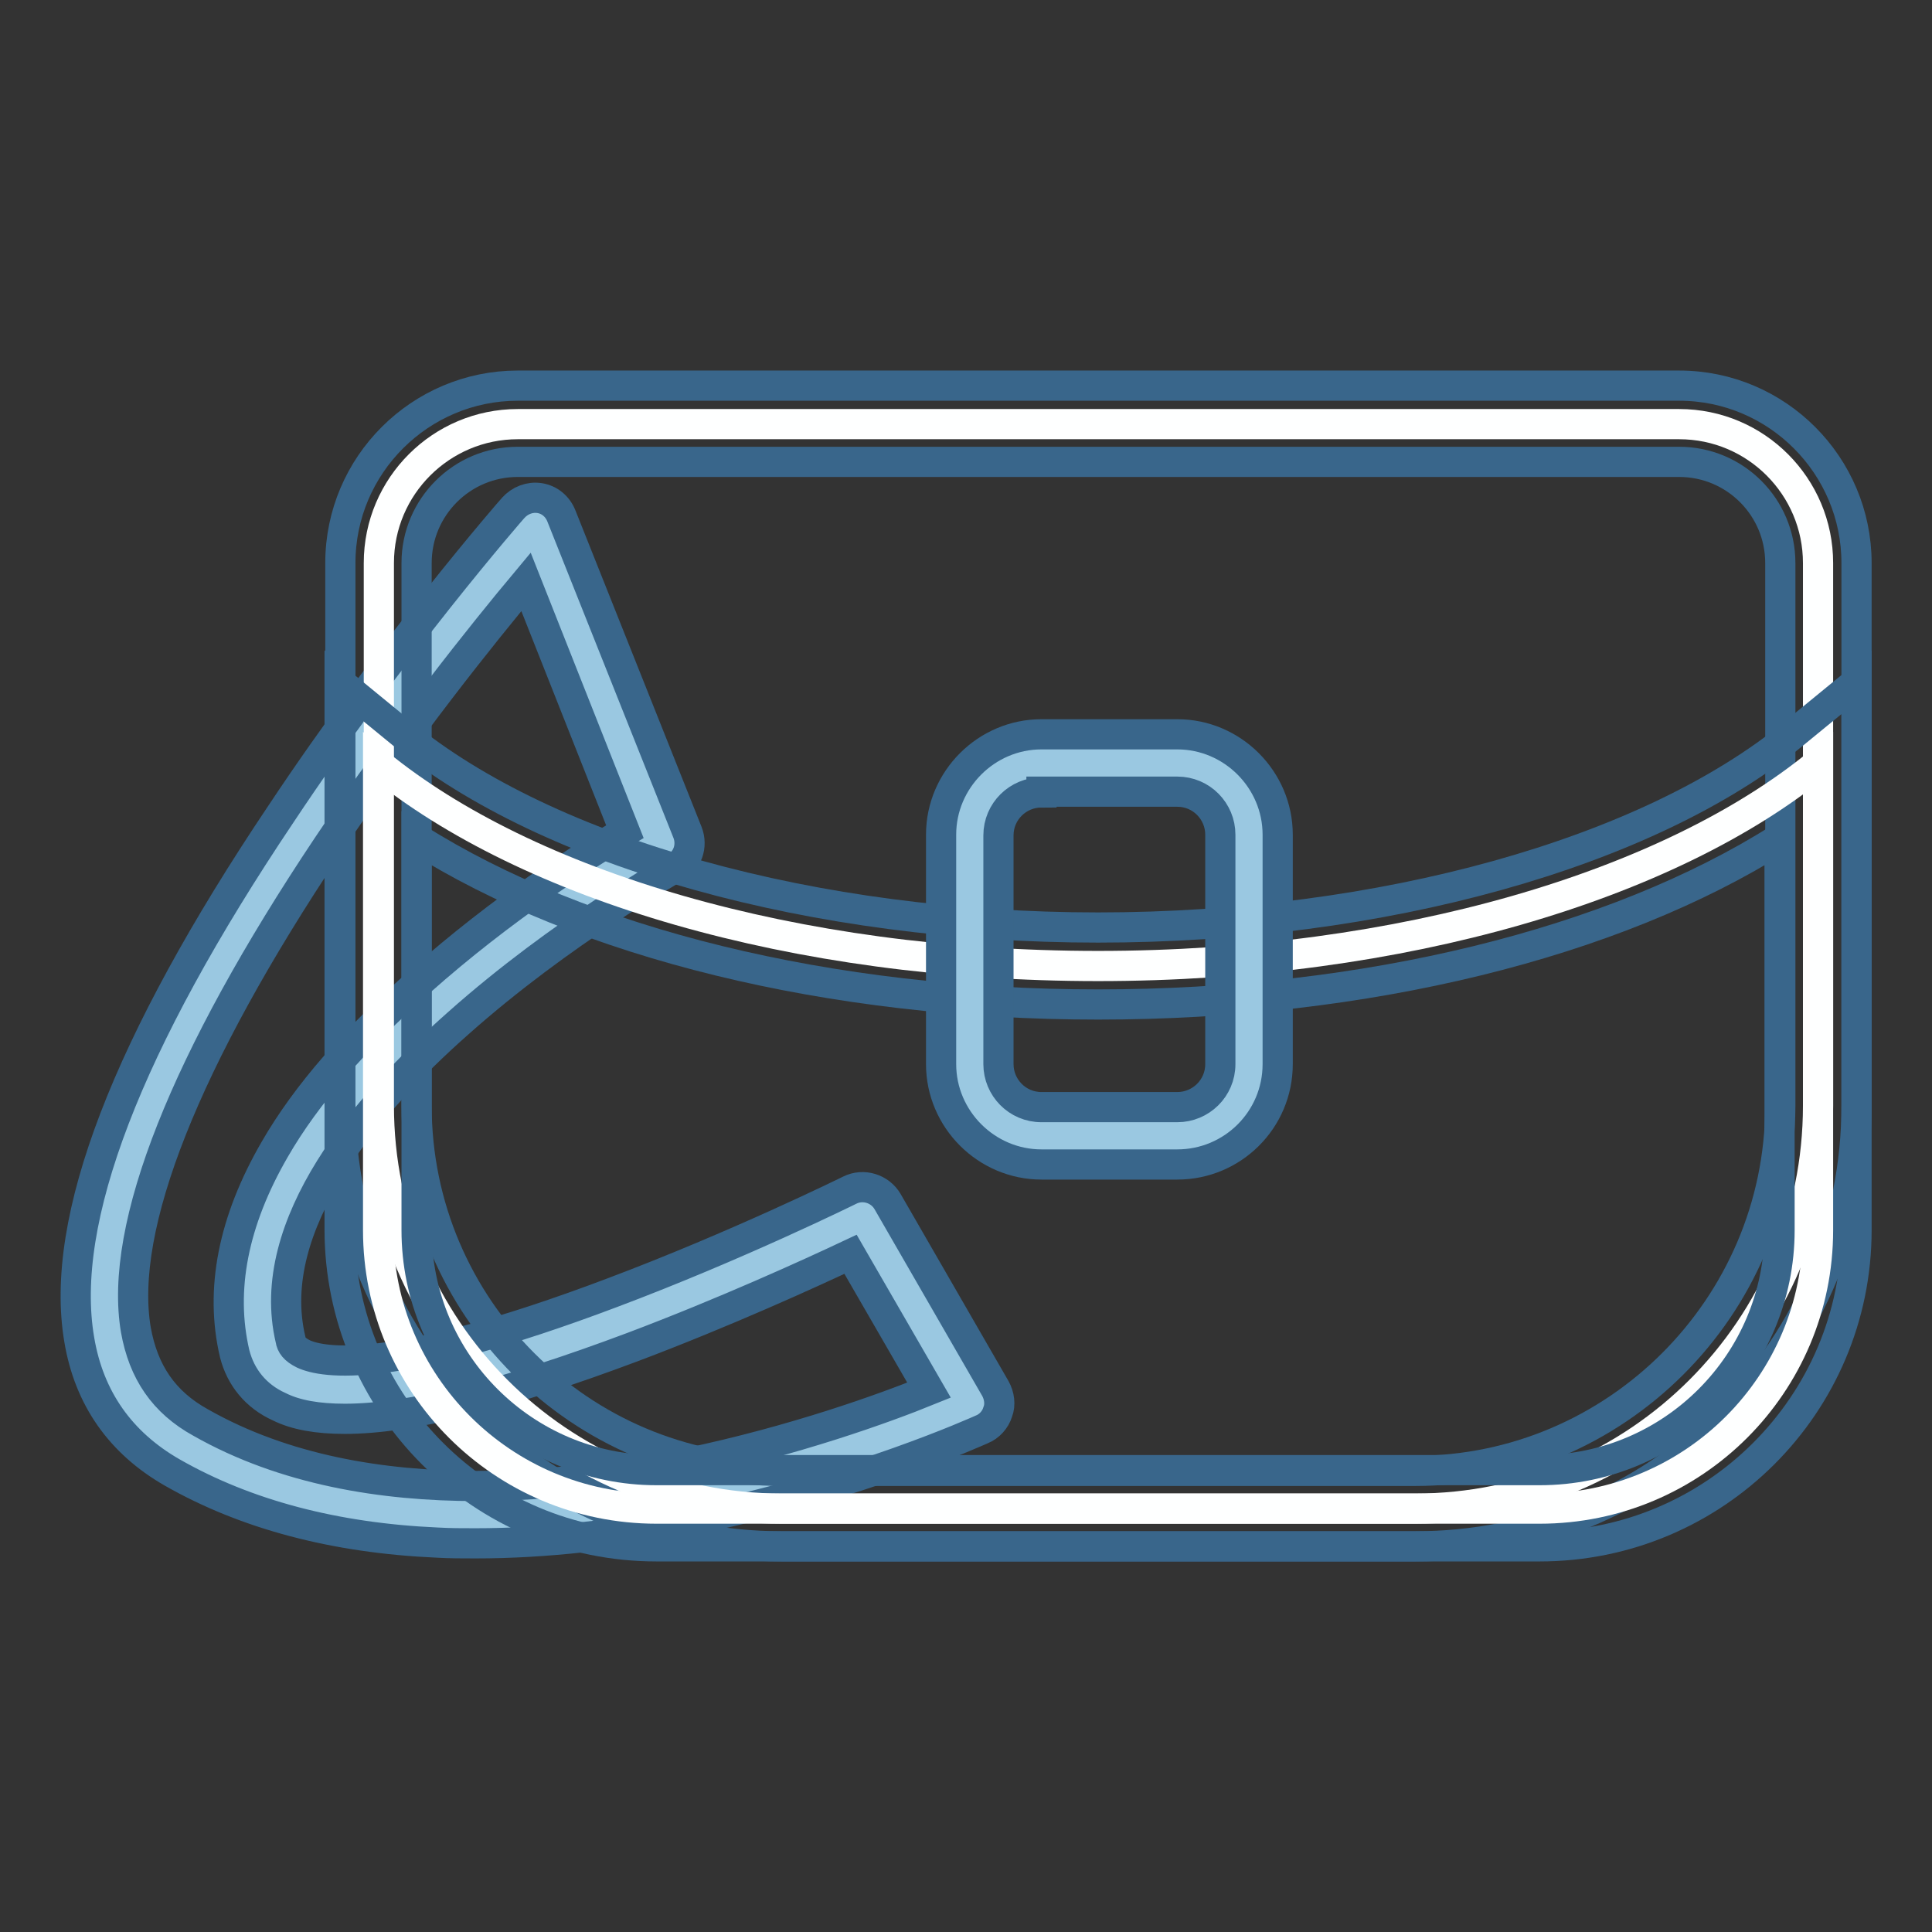
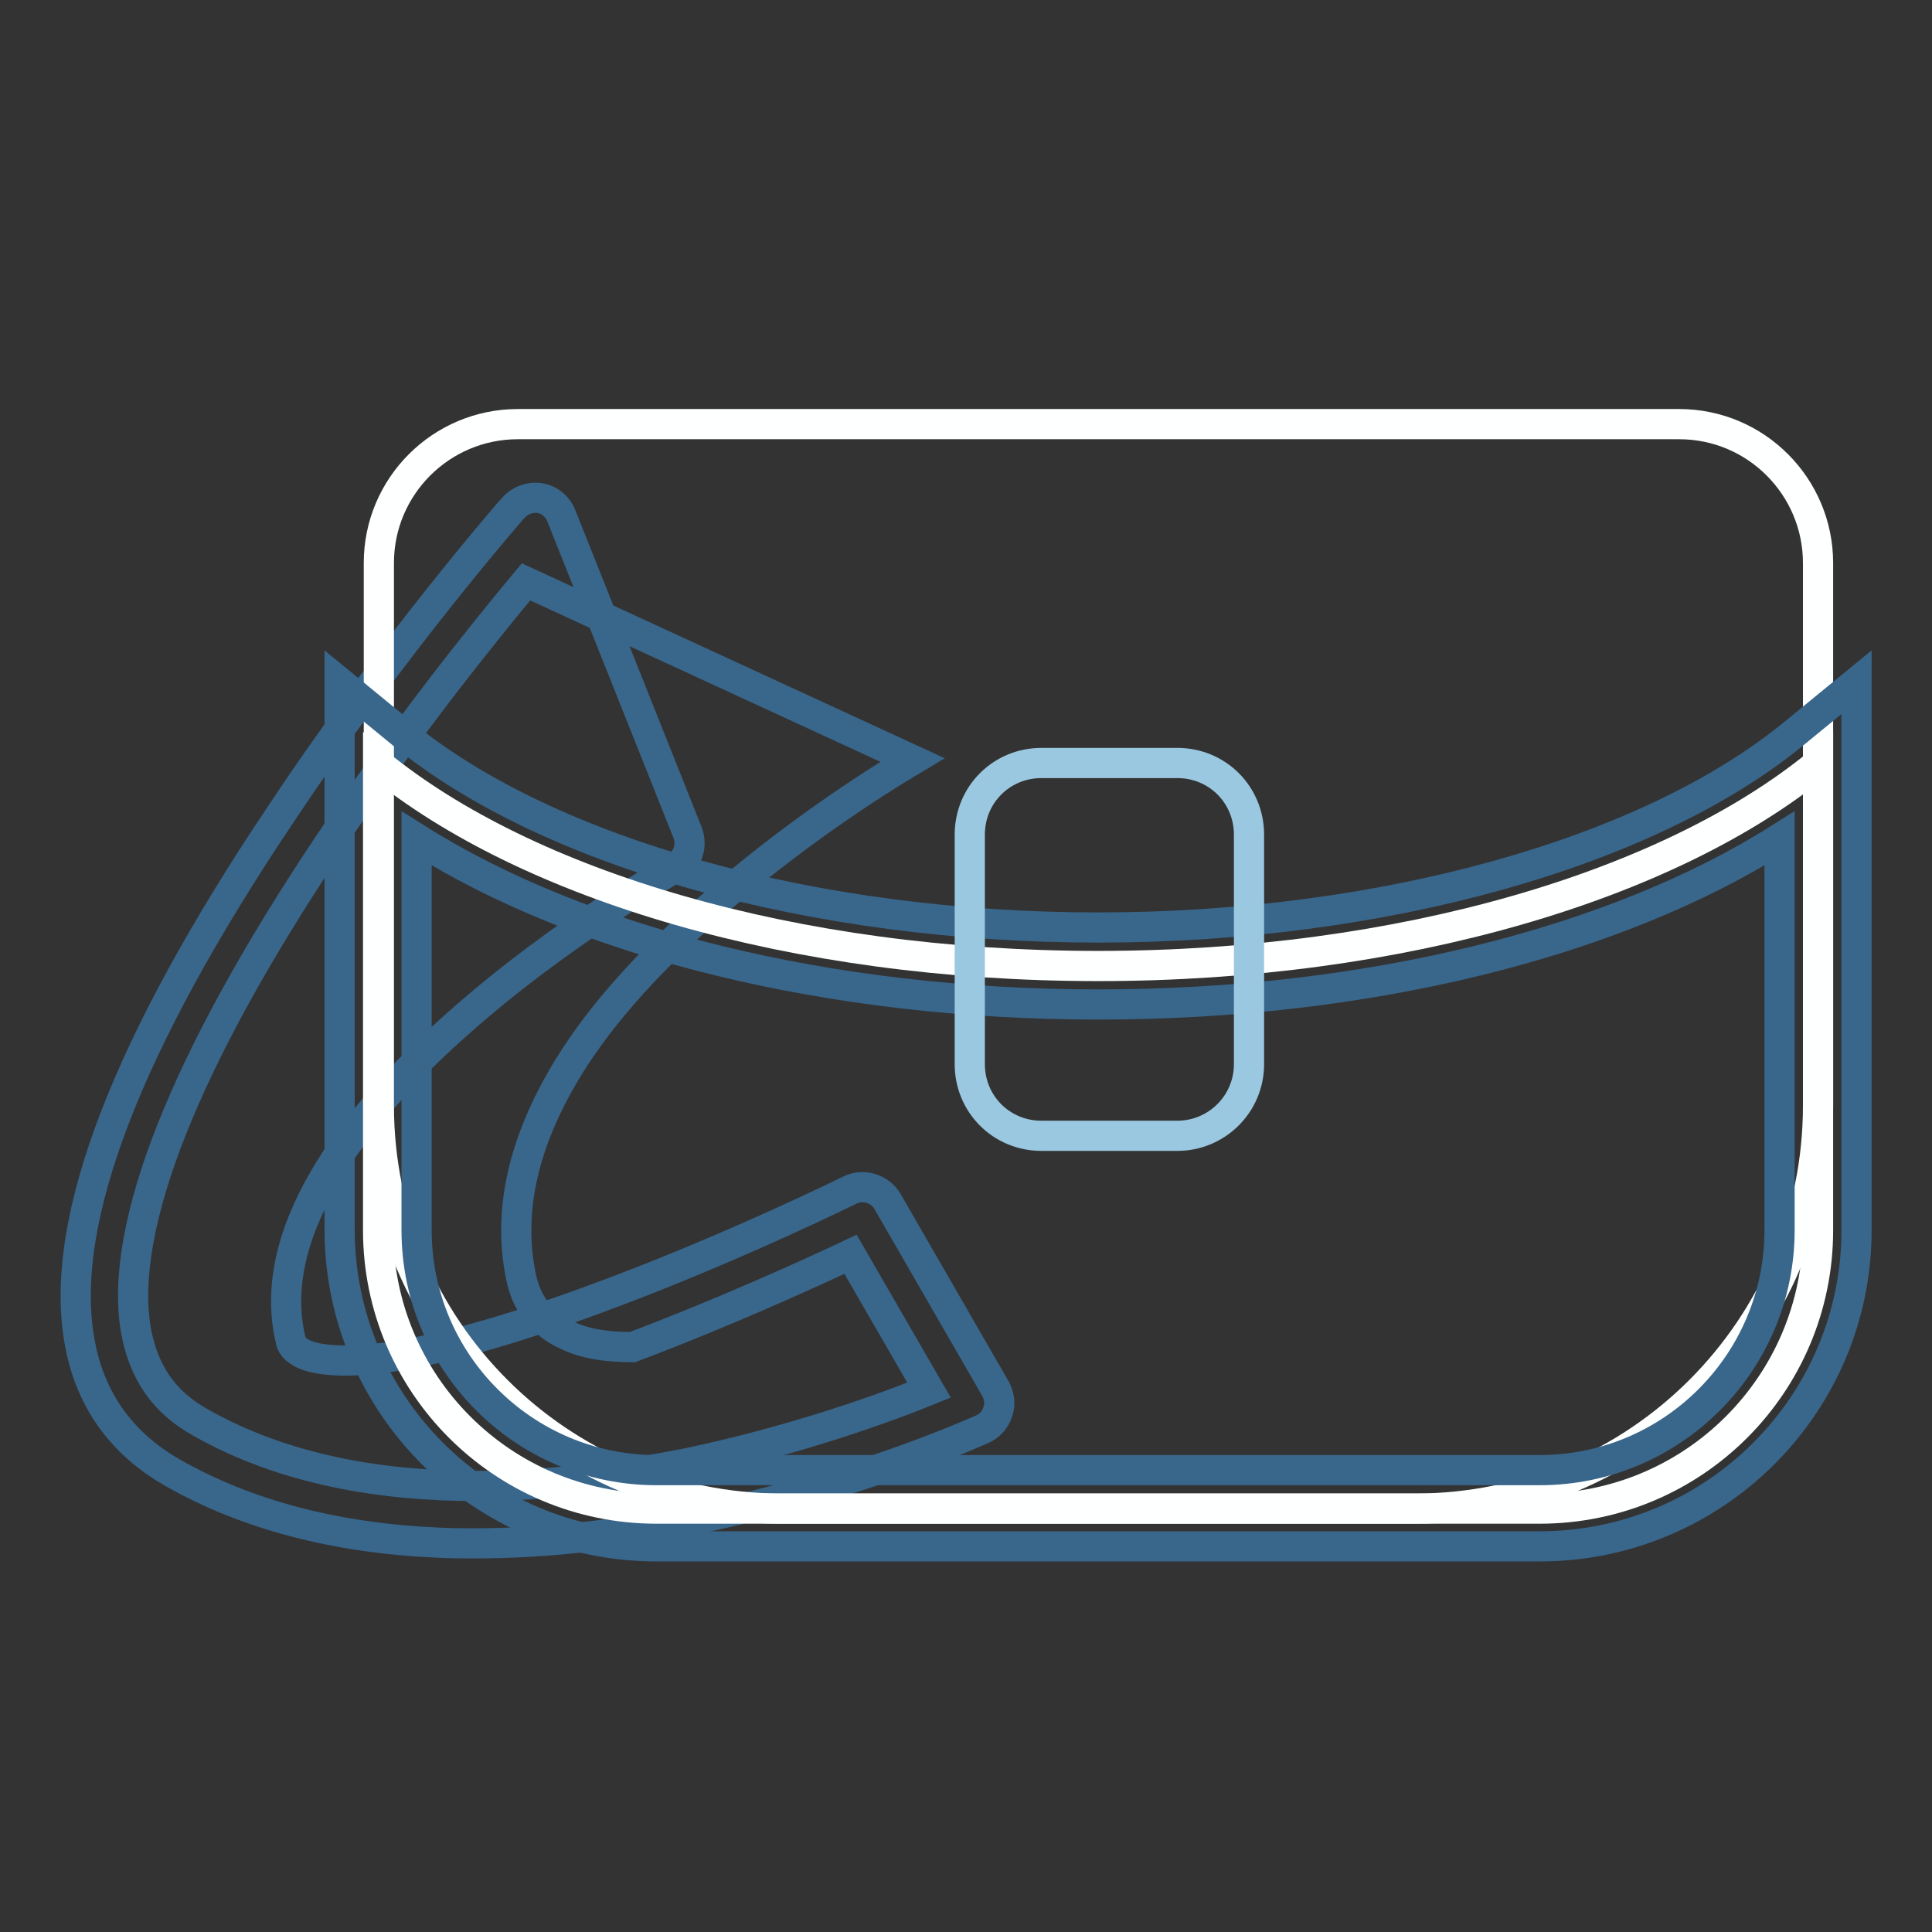
<svg xmlns="http://www.w3.org/2000/svg" version="1.1" x="0px" y="0px" viewBox="0 0 256 256" enable-background="new 0 0 256 256" xml:space="preserve">
  <rect x="0" y="0" width="256" height="256" fill="#333333" stroke="none" />
  <g>
-     <path stroke-width="4" fill-opacity="0" stroke="#9ac8e1" d="M70.9,69.8c0,0-86.9,99.1-46.2,122c40.7,23,103.9-5.8,103.9-5.8l-14.3-24.8c0,0-74.8,36.7-79.4,17.3 c-7.9-32.9,52.7-66.8,52.7-66.8L70.9,69.8L70.9,69.8z" />
-     <path stroke-width="4" fill-opacity="0" stroke="#39668b" d="M63,204.5c-1.7,0-3.4,0-5.1-0.1c-13.5-0.6-25.3-3.7-35.1-9.3c-6.8-3.9-11-9.8-12.3-17.6 c-2.7-15.8,6.3-39.2,26.7-69.6C52,85.6,67.9,67.4,68,67.3c0.9-1,2.2-1.5,3.5-1.3c1.3,0.2,2.4,1.1,2.9,2.4l16.7,41.9 c0.7,1.8,0,3.8-1.7,4.7c-0.1,0.1-15,8.4-28.7,20.6c-12.1,10.7-25.8,26.7-22.2,41.9c0.1,0.7,0.5,1.3,1.7,1.9 c2.6,1.2,11.8,2.9,40.9-8.1c16.5-6.2,31.3-13.5,31.5-13.6c1.8-0.9,4-0.2,5,1.5l14.3,24.8c0.5,0.9,0.7,2.1,0.3,3.1 c-0.3,1-1.1,1.9-2.1,2.3c-0.7,0.3-16.4,7.4-37.5,11.8C82.2,203.4,72.2,204.5,63,204.5z M69.7,77.1c-5.6,6.7-16.2,19.9-26.3,35 c-18.9,28.3-27.7,50.5-25.4,64.1c1,5.6,3.7,9.6,8.6,12.3c11.1,6.3,24.1,8.4,36.5,8.4c10,0,19.7-1.4,27.9-3 c14.3-3,26.2-7.3,32.1-9.7l-10.4-18c-5.3,2.5-16.7,7.7-28.9,12.3C67,184.8,54.4,188,45.7,188c-3.6,0-6.5-0.5-8.7-1.6 c-3.1-1.4-5.1-3.9-5.9-7c-2-8.5-0.2-17.6,5.3-27.1c4.2-7.3,10.7-14.7,19.3-22.3c10.8-9.6,21.9-16.7,27.1-19.8L69.7,77.1z" />
+     <path stroke-width="4" fill-opacity="0" stroke="#39668b" d="M63,204.5c-1.7,0-3.4,0-5.1-0.1c-13.5-0.6-25.3-3.7-35.1-9.3c-6.8-3.9-11-9.8-12.3-17.6 c-2.7-15.8,6.3-39.2,26.7-69.6C52,85.6,67.9,67.4,68,67.3c0.9-1,2.2-1.5,3.5-1.3c1.3,0.2,2.4,1.1,2.9,2.4l16.7,41.9 c0.7,1.8,0,3.8-1.7,4.7c-0.1,0.1-15,8.4-28.7,20.6c-12.1,10.7-25.8,26.7-22.2,41.9c0.1,0.7,0.5,1.3,1.7,1.9 c2.6,1.2,11.8,2.9,40.9-8.1c16.5-6.2,31.3-13.5,31.5-13.6c1.8-0.9,4-0.2,5,1.5l14.3,24.8c0.5,0.9,0.7,2.1,0.3,3.1 c-0.3,1-1.1,1.9-2.1,2.3c-0.7,0.3-16.4,7.4-37.5,11.8C82.2,203.4,72.2,204.5,63,204.5z M69.7,77.1c-5.6,6.7-16.2,19.9-26.3,35 c-18.9,28.3-27.7,50.5-25.4,64.1c1,5.6,3.7,9.6,8.6,12.3c11.1,6.3,24.1,8.4,36.5,8.4c10,0,19.7-1.4,27.9-3 c14.3-3,26.2-7.3,32.1-9.7l-10.4-18c-5.3,2.5-16.7,7.7-28.9,12.3c-3.6,0-6.5-0.5-8.7-1.6 c-3.1-1.4-5.1-3.9-5.9-7c-2-8.5-0.2-17.6,5.3-27.1c4.2-7.3,10.7-14.7,19.3-22.3c10.8-9.6,21.9-16.7,27.1-19.8L69.7,77.1z" />
    <path stroke-width="4" fill-opacity="0" stroke="#feffff" d="M187.5,199.9h-83.9c-29.5,0-53.4-23.9-53.4-53.4V74.6c0-10.2,8.3-18.4,18.4-18.4h153.9 c10.2,0,18.4,8.3,18.4,18.4v71.9C240.9,176,217,199.9,187.5,199.9L187.5,199.9z" />
-     <path stroke-width="4" fill-opacity="0" stroke="#39668b" d="M187.5,204.9h-83.9c-32.3,0-58.5-26.2-58.5-58.5V74.6c0-13,10.6-23.5,23.5-23.5h153.9 c13,0,23.5,10.6,23.5,23.5v71.9c0,15.6-6.1,30.3-17.2,41.4C217.8,198.9,203.1,204.9,187.5,204.9L187.5,204.9z M68.6,61.2 c-7.4,0-13.4,6-13.4,13.4v71.9c0,26.7,21.7,48.4,48.4,48.4h83.9c26.6,0,48.3-21.7,48.4-48.3V74.6c0-7.4-6-13.4-13.4-13.4H68.6z" />
    <path stroke-width="4" fill-opacity="0" stroke="#feffff" d="M145.5,128c-40.4,0-75.7-10.7-95.4-26.8V163c0,20.4,16.5,36.9,36.9,36.9h117c20.4,0,36.9-16.5,36.9-36.9 v-61.8C221.2,117.3,185.8,128,145.5,128z" />
    <path stroke-width="4" fill-opacity="0" stroke="#39668b" d="M204,204.9H87c-23.2,0-42-18.8-42-42V90.4l8.3,6.8c19.4,15.9,54.7,25.7,92.2,25.7 c37.5,0,72.8-9.8,92.2-25.7l8.3-6.8V163C246,186.1,227.2,204.9,204,204.9z M55.2,111.1V163c0,17.6,14.3,31.8,31.8,31.8h117 c17.6,0,31.8-14.3,31.8-31.8v-51.9c-22,13.9-54.8,22-90.3,22C110,133.1,77.2,125,55.2,111.1L55.2,111.1z" />
    <path stroke-width="4" fill-opacity="0" stroke="#9ac8e1" d="M156,150.5h-18c-5.3,0-9.5-4.2-9.5-9.5v-30.4c0-5.3,4.2-9.5,9.5-9.5h18c5.3,0,9.5,4.2,9.5,9.5V141 C165.5,146.3,161.2,150.5,156,150.5z" />
-     <path stroke-width="4" fill-opacity="0" stroke="#39668b" d="M156,154.3h-18c-7.3,0-13.3-6-13.3-13.3v-30.4c0-7.3,6-13.3,13.3-13.3h18c7.3,0,13.3,6,13.3,13.3V141 C169.3,148.4,163.3,154.3,156,154.3z M138,105c-3.1,0-5.7,2.5-5.7,5.7V141c0,3.1,2.5,5.7,5.7,5.7h18c3.1,0,5.7-2.5,5.7-5.7v-30.4 c0-3.1-2.5-5.7-5.7-5.7H138z" />
  </g>
</svg>